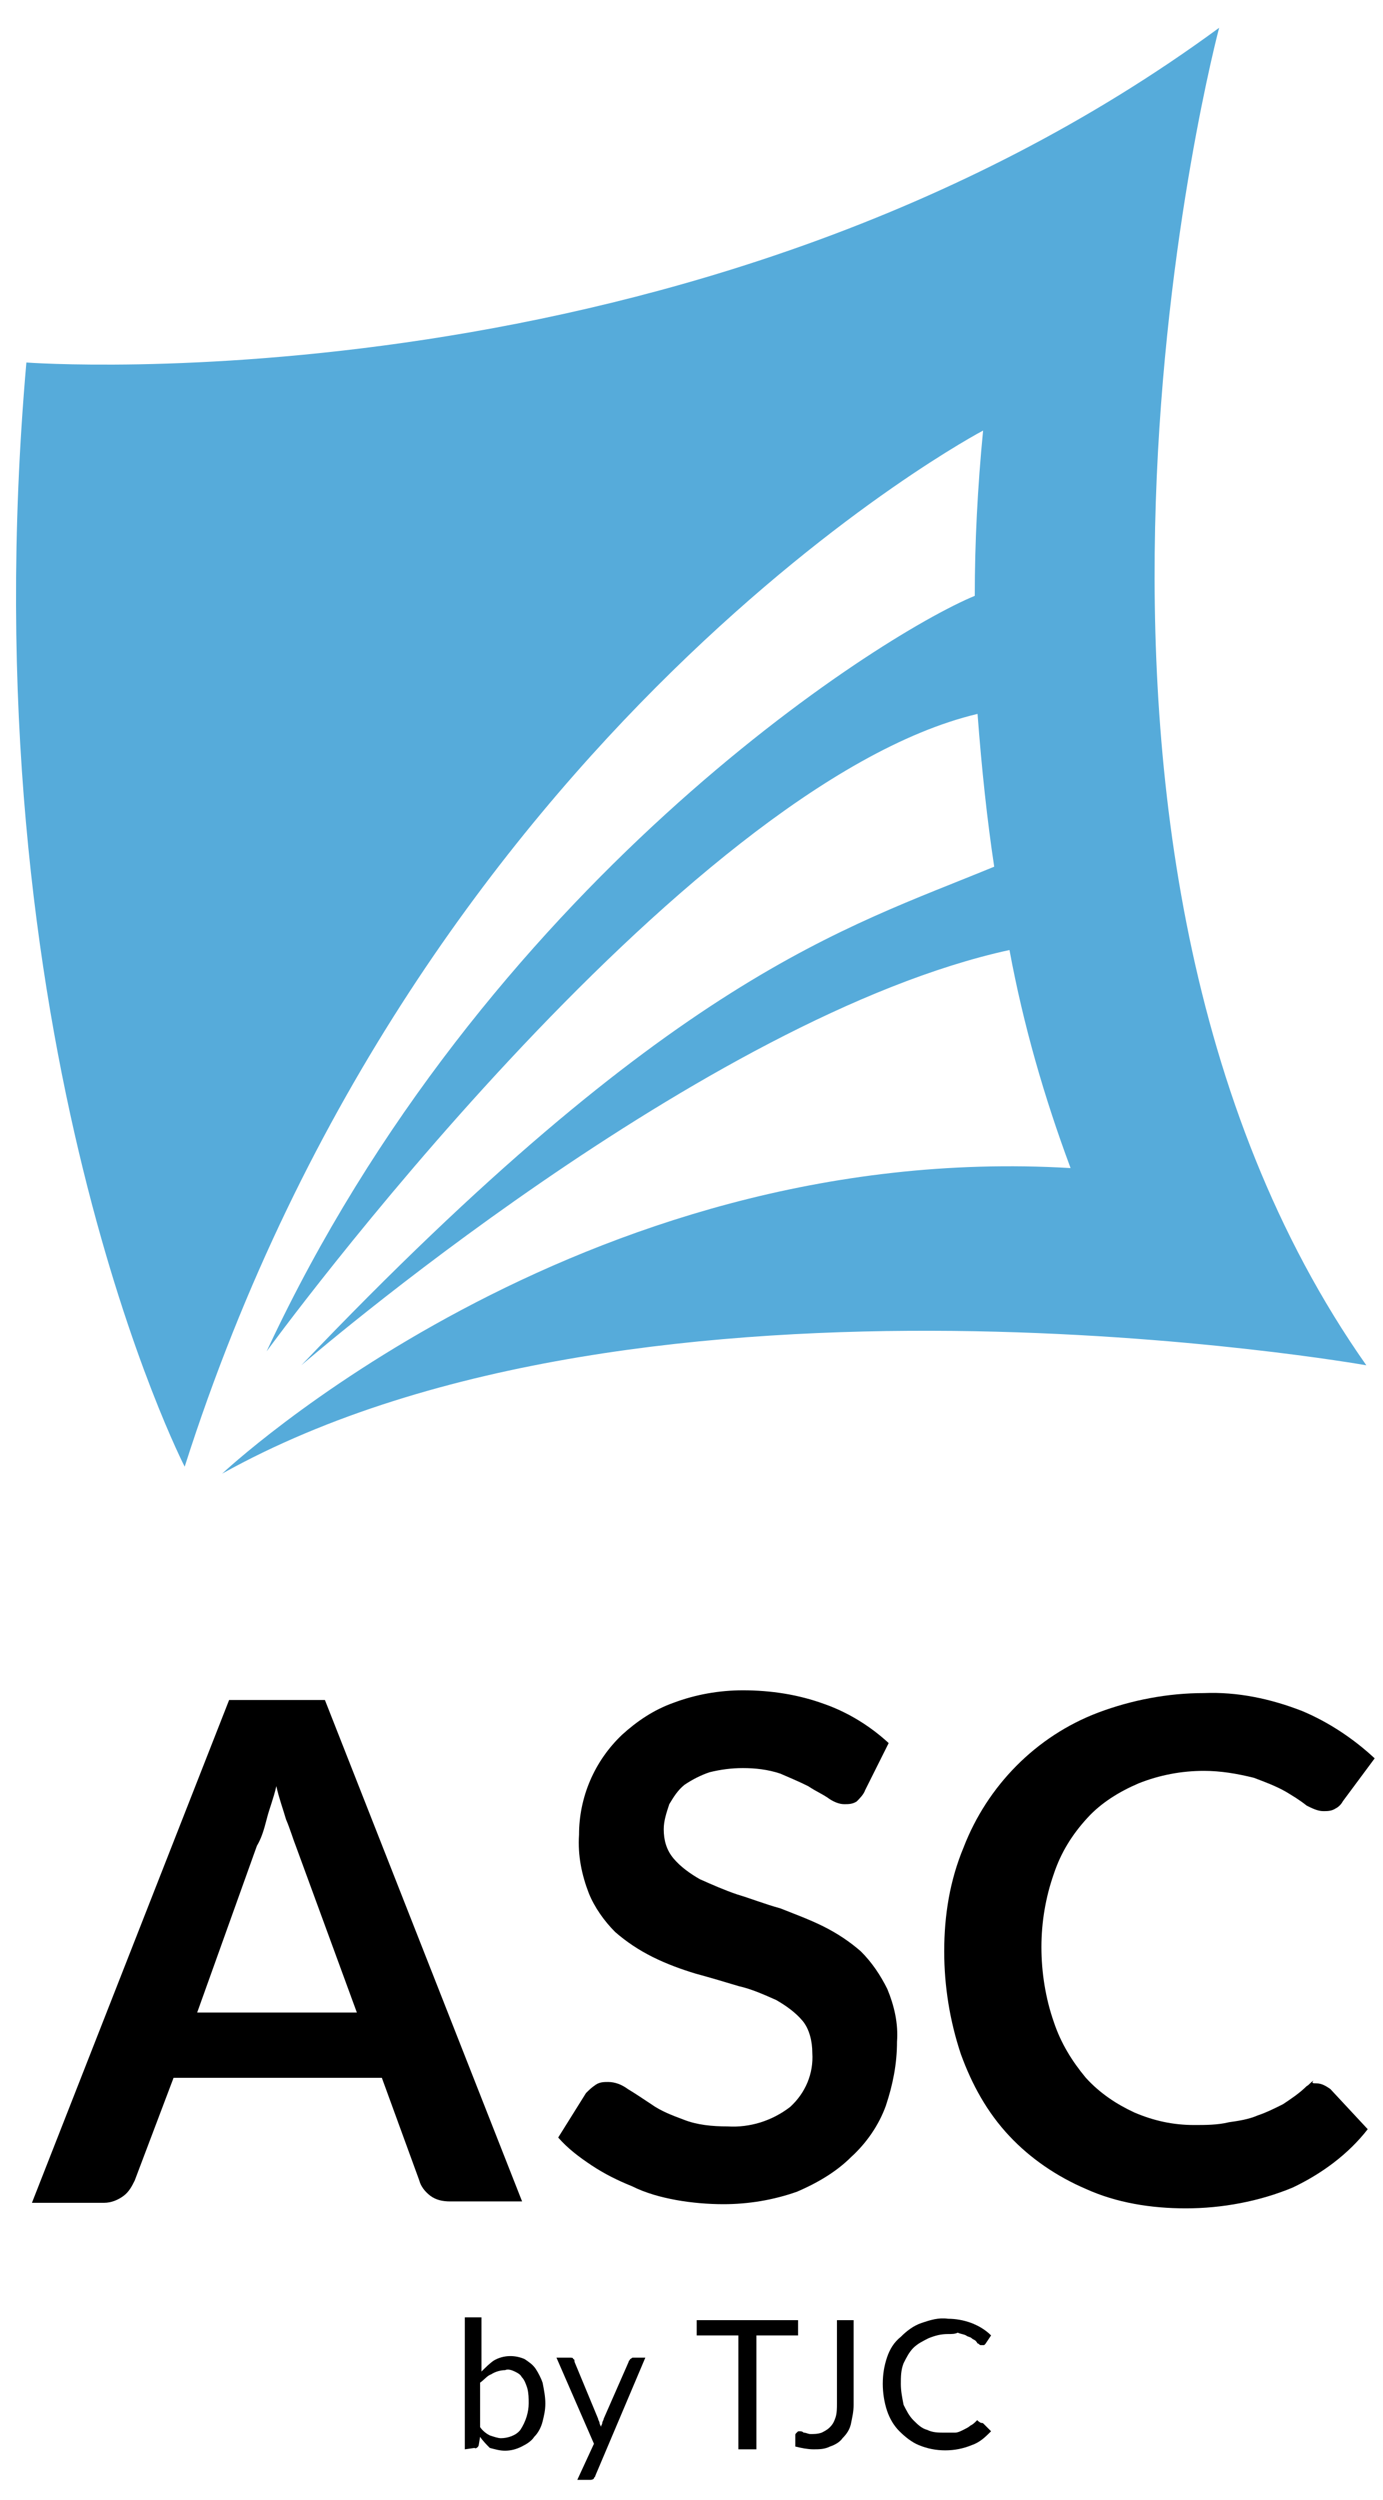
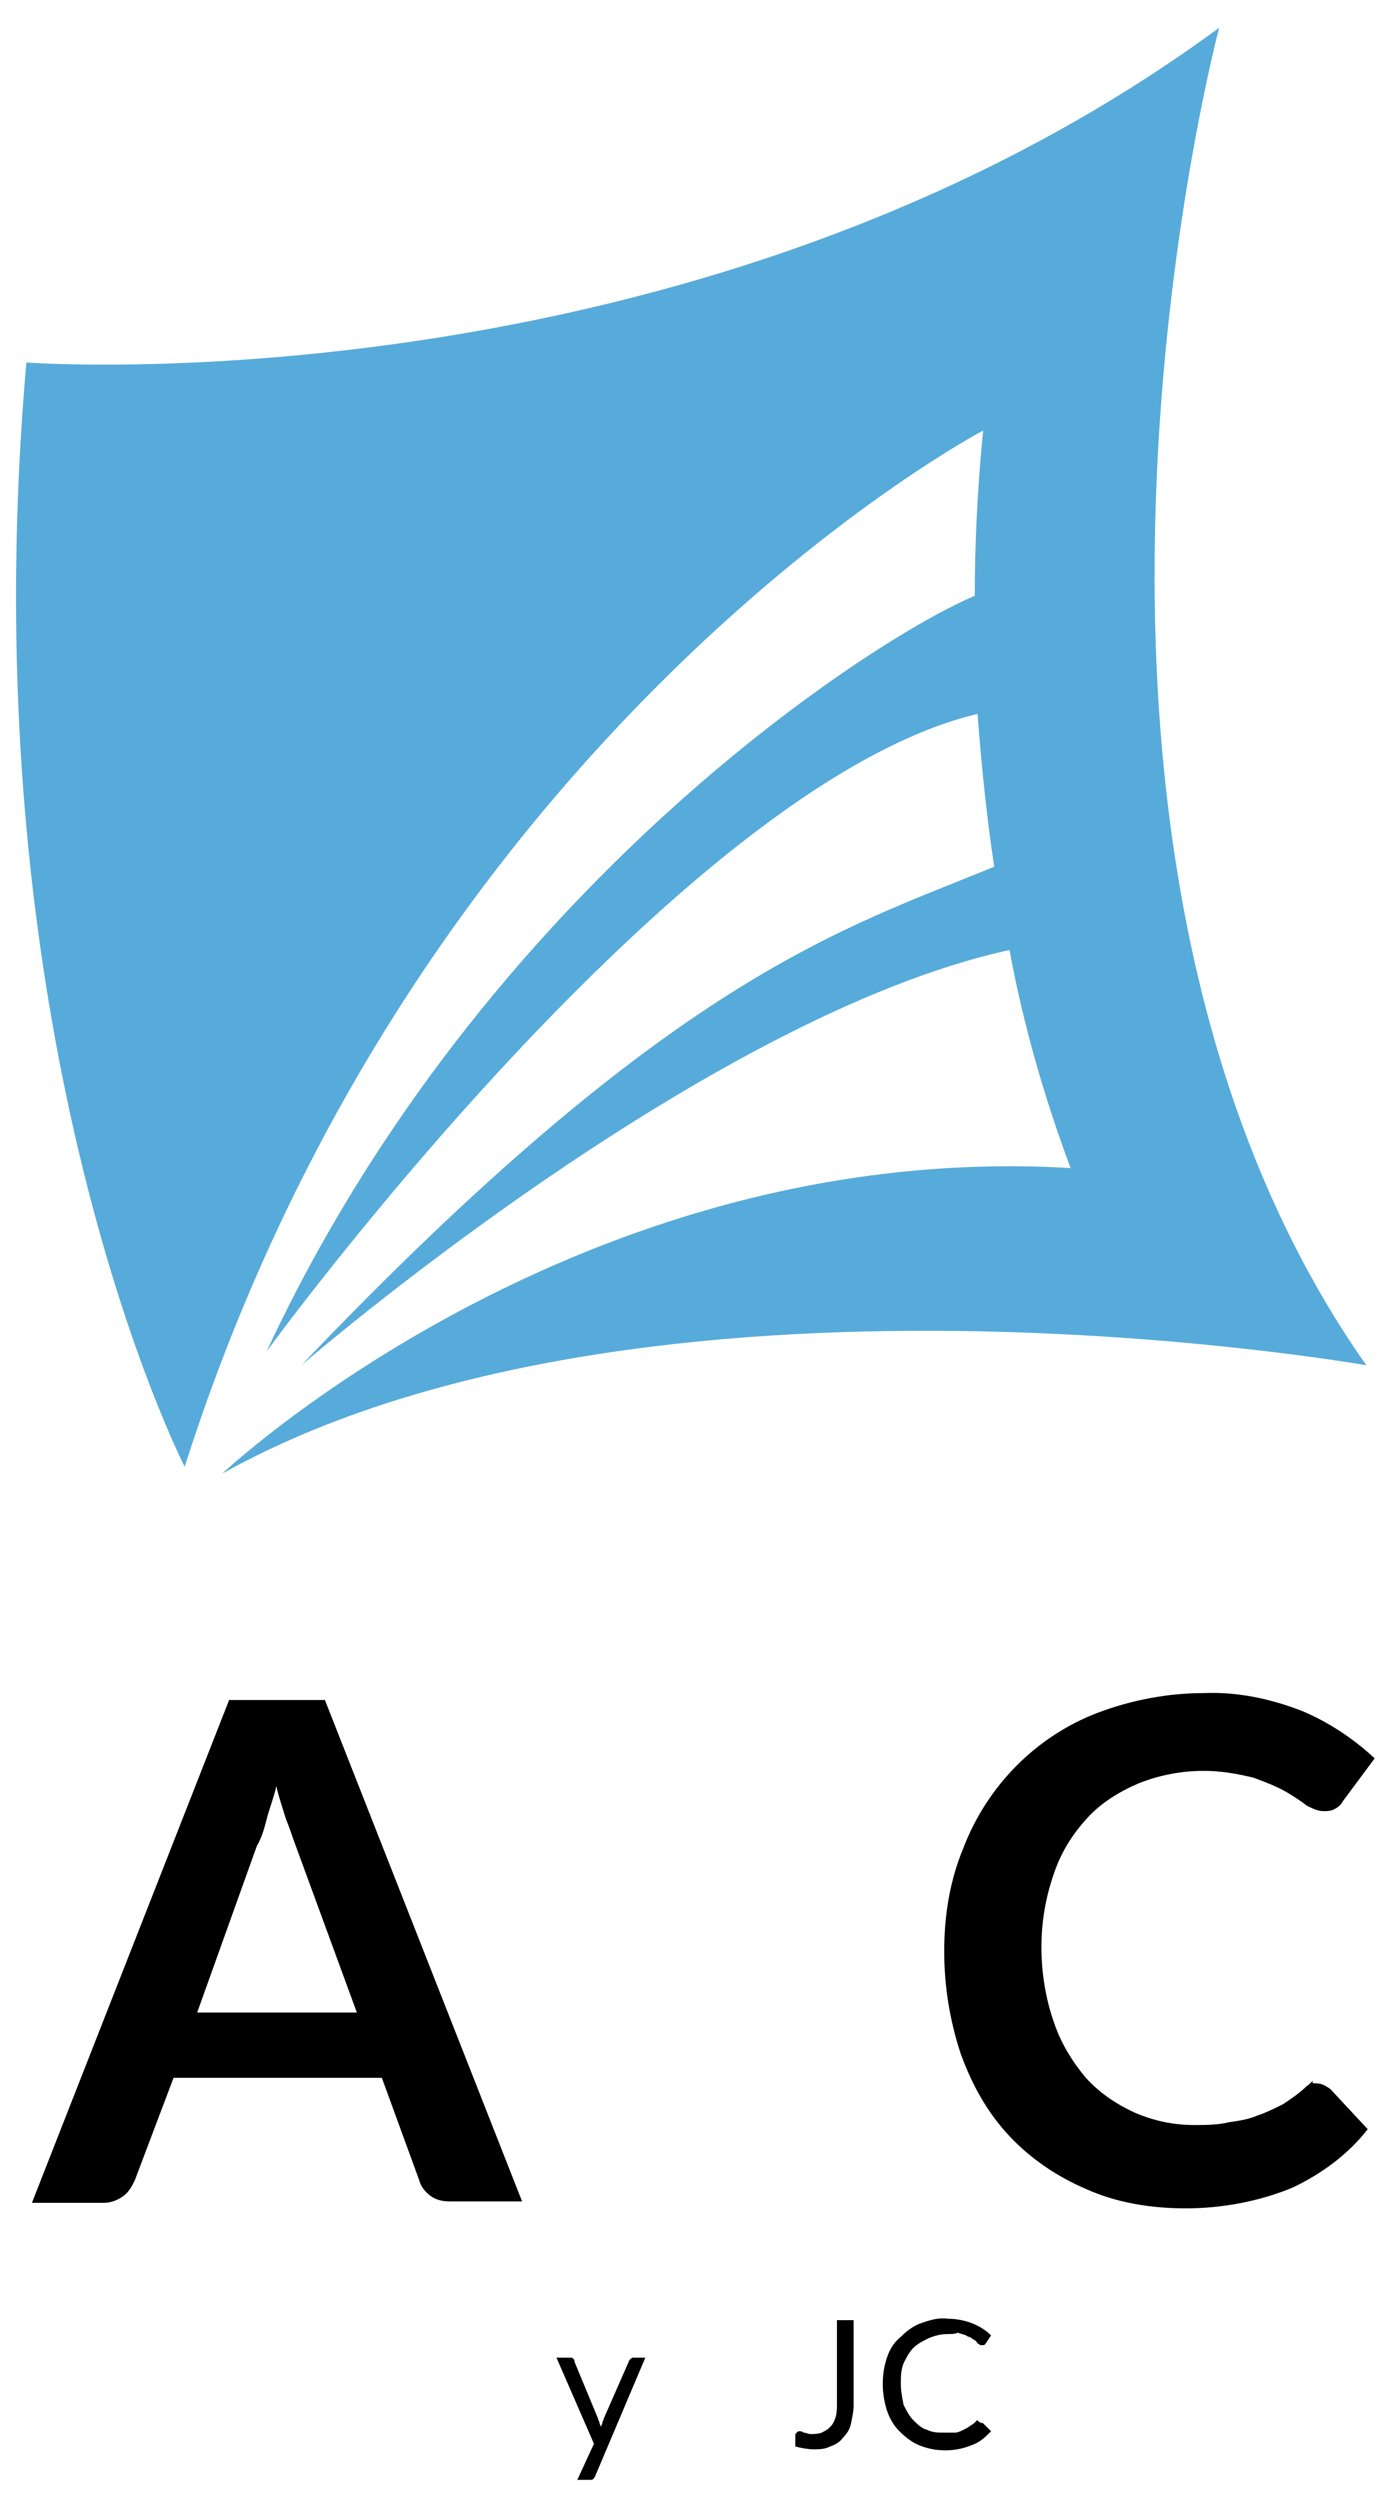
<svg xmlns="http://www.w3.org/2000/svg" version="1.1" id="Calque_1" x="0px" y="0px" viewBox="0 0 99.6 180" style="enable-background:new 0 0 99.6 180;" xml:space="preserve">
  <style type="text/css">
	.st0{fill:#56ABDA;}
</style>
  <path id="Tracé_1095" class="st0" d="M87.8,2C50.1,29.7,1.9,26.1,1.9,26.1c-4.3,49,11.4,79.5,11.4,79.5  c17-53.3,57.5-74.6,57.5-74.6c-0.4,4.1-0.6,8.1-0.6,11.9c-7,2.9-35.4,20.9-51,54.4c0,0,29.7-40.8,51.2-45.9c0.3,4,0.7,7.7,1.2,11  c-10.9,4.5-23.2,7.9-49.9,35.9c0,0,29-25.1,51-29.9c1,5.4,2.5,10.6,4.4,15.7c-35.5-2.1-61.1,22-61.1,22c30.5-17,82.4-7.8,82.4-7.8  C72.1,60.9,87.8,2,87.8,2" />
  <path id="Tracé_1096" d="M37.6,158.5h-5.2c-0.5,0-1-0.1-1.4-0.4c-0.4-0.3-0.7-0.7-0.8-1.1l-2.7-7.4h-15L9.7,157  c-0.2,0.4-0.4,0.8-0.8,1.1c-0.4,0.3-0.9,0.5-1.4,0.5H2.3l14.2-36.2h6.9L37.6,158.5z M14.2,144.9h11.5l-4.4-12  c-0.2-0.5-0.4-1.2-0.7-1.9c-0.2-0.7-0.5-1.5-0.7-2.4c-0.2,0.9-0.5,1.6-0.7,2.4s-0.4,1.4-0.7,1.9L14.2,144.9z" />
-   <path id="Tracé_1097" d="M62.3,128.9c-0.1,0.3-0.4,0.6-0.6,0.8c-0.3,0.2-0.6,0.2-0.9,0.2c-0.4,0-0.8-0.2-1.1-0.4  c-0.4-0.3-0.9-0.5-1.5-0.9c-0.6-0.3-1.3-0.6-2-0.9c-0.9-0.3-1.8-0.4-2.7-0.4c-0.8,0-1.6,0.1-2.4,0.3c-0.6,0.2-1.2,0.5-1.8,0.9  c-0.5,0.4-0.8,0.9-1.1,1.4c-0.2,0.6-0.4,1.2-0.4,1.8c0,0.8,0.2,1.5,0.7,2.1c0.5,0.6,1.2,1.1,1.9,1.5c0.9,0.4,1.8,0.8,2.7,1.1  c1,0.3,2,0.7,3.1,1c1,0.4,2.1,0.8,3.1,1.3c1,0.5,1.9,1.1,2.7,1.8c0.8,0.8,1.4,1.7,1.9,2.7c0.5,1.2,0.8,2.5,0.7,3.8  c0,1.6-0.3,3.1-0.8,4.6c-0.5,1.4-1.4,2.7-2.5,3.7c-1.1,1.1-2.5,1.9-3.9,2.5c-1.7,0.6-3.5,0.9-5.3,0.9c-1.1,0-2.3-0.1-3.4-0.3  c-1.1-0.2-2.2-0.5-3.2-1c-1-0.4-2-0.9-2.9-1.5c-0.9-0.6-1.7-1.2-2.4-2l2-3.2c0.2-0.2,0.4-0.4,0.7-0.6c0.3-0.2,0.6-0.2,0.9-0.2  c0.5,0,1,0.2,1.4,0.5c0.5,0.3,1.1,0.7,1.7,1.1c0.7,0.5,1.5,0.8,2.3,1.1c1,0.4,2.1,0.5,3.2,0.5c1.6,0.1,3.2-0.4,4.5-1.4  c1.1-1,1.7-2.4,1.6-3.9c0-0.8-0.2-1.7-0.7-2.3c-0.5-0.6-1.2-1.1-1.9-1.5c-0.9-0.4-1.8-0.8-2.7-1c-1-0.3-2-0.6-3.1-0.9  c-1-0.3-2.1-0.7-3.1-1.2c-1-0.5-1.9-1.1-2.7-1.8c-0.8-0.8-1.5-1.8-1.9-2.8c-0.5-1.3-0.8-2.7-0.7-4.2c0-2.7,1.1-5.3,3.1-7.2  c1.1-1,2.3-1.8,3.7-2.3c1.6-0.6,3.3-0.9,5-0.9c2,0,4,0.3,5.9,1c1.7,0.6,3.3,1.6,4.6,2.8L62.3,128.9z" />
  <path id="Tracé_1098" d="M94.8,150c0.4,0,0.7,0.2,1,0.4l2.7,2.9c-1.4,1.8-3.3,3.2-5.4,4.2c-2.4,1-5.1,1.5-7.7,1.5  c-2.5,0-5-0.4-7.2-1.4c-2.1-0.9-4-2.2-5.5-3.8c-1.6-1.7-2.7-3.7-3.5-5.9c-0.8-2.4-1.2-4.9-1.2-7.4c0-2.6,0.4-5.1,1.4-7.5  c1.7-4.4,5.2-8,9.7-9.7c2.4-0.9,5-1.4,7.6-1.4c2.4-0.1,4.8,0.4,7.1,1.3c1.9,0.8,3.7,2,5.2,3.4l-2.3,3.1c-0.1,0.2-0.3,0.4-0.5,0.5  c-0.3,0.2-0.6,0.2-0.9,0.2c-0.4,0-0.8-0.2-1.2-0.4c-0.5-0.4-1-0.7-1.5-1c-0.7-0.4-1.5-0.7-2.3-1c-1.2-0.3-2.4-0.5-3.6-0.5  c-1.6,0-3.2,0.3-4.7,0.9c-1.4,0.6-2.7,1.4-3.7,2.5c-1.1,1.2-1.9,2.5-2.4,4c-0.6,1.7-0.9,3.5-0.9,5.3c0,1.8,0.3,3.7,0.9,5.4  c0.5,1.5,1.3,2.8,2.3,4c1,1.1,2.2,1.9,3.5,2.5c1.4,0.6,2.8,0.9,4.3,0.9c0.8,0,1.7,0,2.5-0.2c0.7-0.1,1.4-0.2,2.1-0.5  c0.6-0.2,1.2-0.5,1.8-0.8c0.6-0.4,1.2-0.8,1.7-1.3c0.2-0.1,0.3-0.3,0.5-0.4C94.4,150,94.6,150,94.8,150" />
  <g id="Groupe_11463_00000080175785103483703800000017182499463161700503_" transform="translate(32.975 168.048)">
-     <path id="Tracé_1104" d="M0.5,8.3v-9.5h1.2v3.9c0.3-0.3,0.6-0.6,0.9-0.8c0.7-0.4,1.5-0.4,2.2-0.1C5.1,2,5.4,2.2,5.6,2.5   c0.2,0.3,0.4,0.7,0.5,1C6.2,4,6.3,4.5,6.3,5c0,0.5-0.1,0.9-0.2,1.3C6,6.7,5.8,7.1,5.5,7.4C5.3,7.7,5,7.9,4.6,8.1   C4.2,8.3,3.8,8.4,3.4,8.4c-0.4,0-0.7-0.1-1.1-0.2C2.1,8,1.8,7.7,1.6,7.4L1.5,8c0,0.1-0.2,0.3-0.3,0.2L0.5,8.3z M3.4,2.6   c-0.3,0-0.7,0.1-1,0.3C2.1,3,1.9,3.3,1.6,3.5v3.2C1.8,7,2.1,7.2,2.3,7.3c0.3,0.1,0.6,0.2,0.8,0.2c0.5,0,1.1-0.2,1.4-0.6   C4.9,6.3,5.1,5.6,5.1,5c0-0.4,0-0.7-0.1-1.1C4.9,3.6,4.8,3.3,4.6,3.1C4.5,2.9,4.3,2.8,4.1,2.7C3.9,2.6,3.6,2.5,3.4,2.6" />
    <path id="Tracé_1105" d="M9.9,10.2c0,0.1-0.1,0.1-0.1,0.2c-0.1,0.1-0.2,0.1-0.3,0.1H8.6l1.2-2.6L7.1,1.7h1c0.1,0,0.2,0,0.2,0.1   c0.1,0,0.1,0.1,0.1,0.2l1.7,4.1c0,0.1,0.1,0.2,0.1,0.3c0,0.1,0.1,0.2,0.1,0.3c0-0.1,0.1-0.2,0.1-0.3c0-0.1,0.1-0.2,0.1-0.3L12.3,2   c0-0.1,0.1-0.1,0.1-0.2c0.1,0,0.1-0.1,0.2-0.1h0.9L9.9,10.2z" />
-     <path id="Tracé_1106" d="M24.5-1v1.1h-3v8.2h-1.3V0.1h-3V-1H24.5z" />
    <path id="Tracé_1107" d="M28.5,5.1c0,0.5-0.1,0.9-0.2,1.4c-0.1,0.4-0.3,0.7-0.6,1c-0.2,0.3-0.6,0.5-0.9,0.6   c-0.4,0.2-0.8,0.2-1.2,0.2c-0.4,0-0.9-0.1-1.3-0.2c0-0.1,0-0.3,0-0.4c0-0.1,0-0.2,0-0.4c0-0.1,0-0.1,0.1-0.2   c0.1-0.1,0.1-0.1,0.2-0.1c0.1,0,0.2,0,0.3,0.1c0.2,0,0.3,0.1,0.5,0.1c0.3,0,0.5,0,0.8-0.1c0.2-0.1,0.4-0.2,0.6-0.4   c0.2-0.2,0.3-0.4,0.4-0.7c0.1-0.3,0.1-0.7,0.1-1V-1h1.2L28.5,5.1z" />
    <path id="Tracé_1108" d="M37.7,6.4c0.1,0,0.1,0,0.2,0.1L38.4,7c-0.4,0.4-0.8,0.8-1.4,1c-1.2,0.5-2.6,0.5-3.8,0   c-0.5-0.2-1-0.6-1.4-1c-0.4-0.4-0.7-0.9-0.9-1.5c-0.2-0.6-0.3-1.3-0.3-1.9c0-0.7,0.1-1.3,0.3-1.9c0.2-0.6,0.5-1.1,1-1.5   c0.4-0.4,0.9-0.8,1.5-1c0.6-0.2,1.2-0.4,1.9-0.3c1.1,0,2.3,0.4,3.1,1.2L38,0.7c0,0-0.1,0.1-0.1,0.1c0,0-0.1,0-0.2,0   c-0.1,0-0.1,0-0.2-0.1c-0.1,0-0.1-0.1-0.2-0.2c-0.1-0.1-0.2-0.1-0.3-0.2c-0.1-0.1-0.3-0.1-0.4-0.2c-0.2-0.1-0.4-0.1-0.6-0.2   C35.8,0,35.6,0,35.3,0c-0.5,0-0.9,0.1-1.4,0.3c-0.4,0.2-0.8,0.4-1.1,0.7c-0.3,0.3-0.5,0.7-0.7,1.1c-0.2,0.5-0.2,1-0.2,1.5   c0,0.5,0.1,1,0.2,1.5c0.2,0.4,0.4,0.8,0.7,1.1c0.3,0.3,0.6,0.6,1,0.7c0.4,0.2,0.8,0.2,1.3,0.2c0.2,0,0.5,0,0.7,0   c0.2,0,0.4-0.1,0.6-0.2c0.2-0.1,0.4-0.2,0.5-0.3c0.2-0.1,0.3-0.2,0.5-0.4C37.6,6.4,37.7,6.4,37.7,6.4" />
  </g>
</svg>